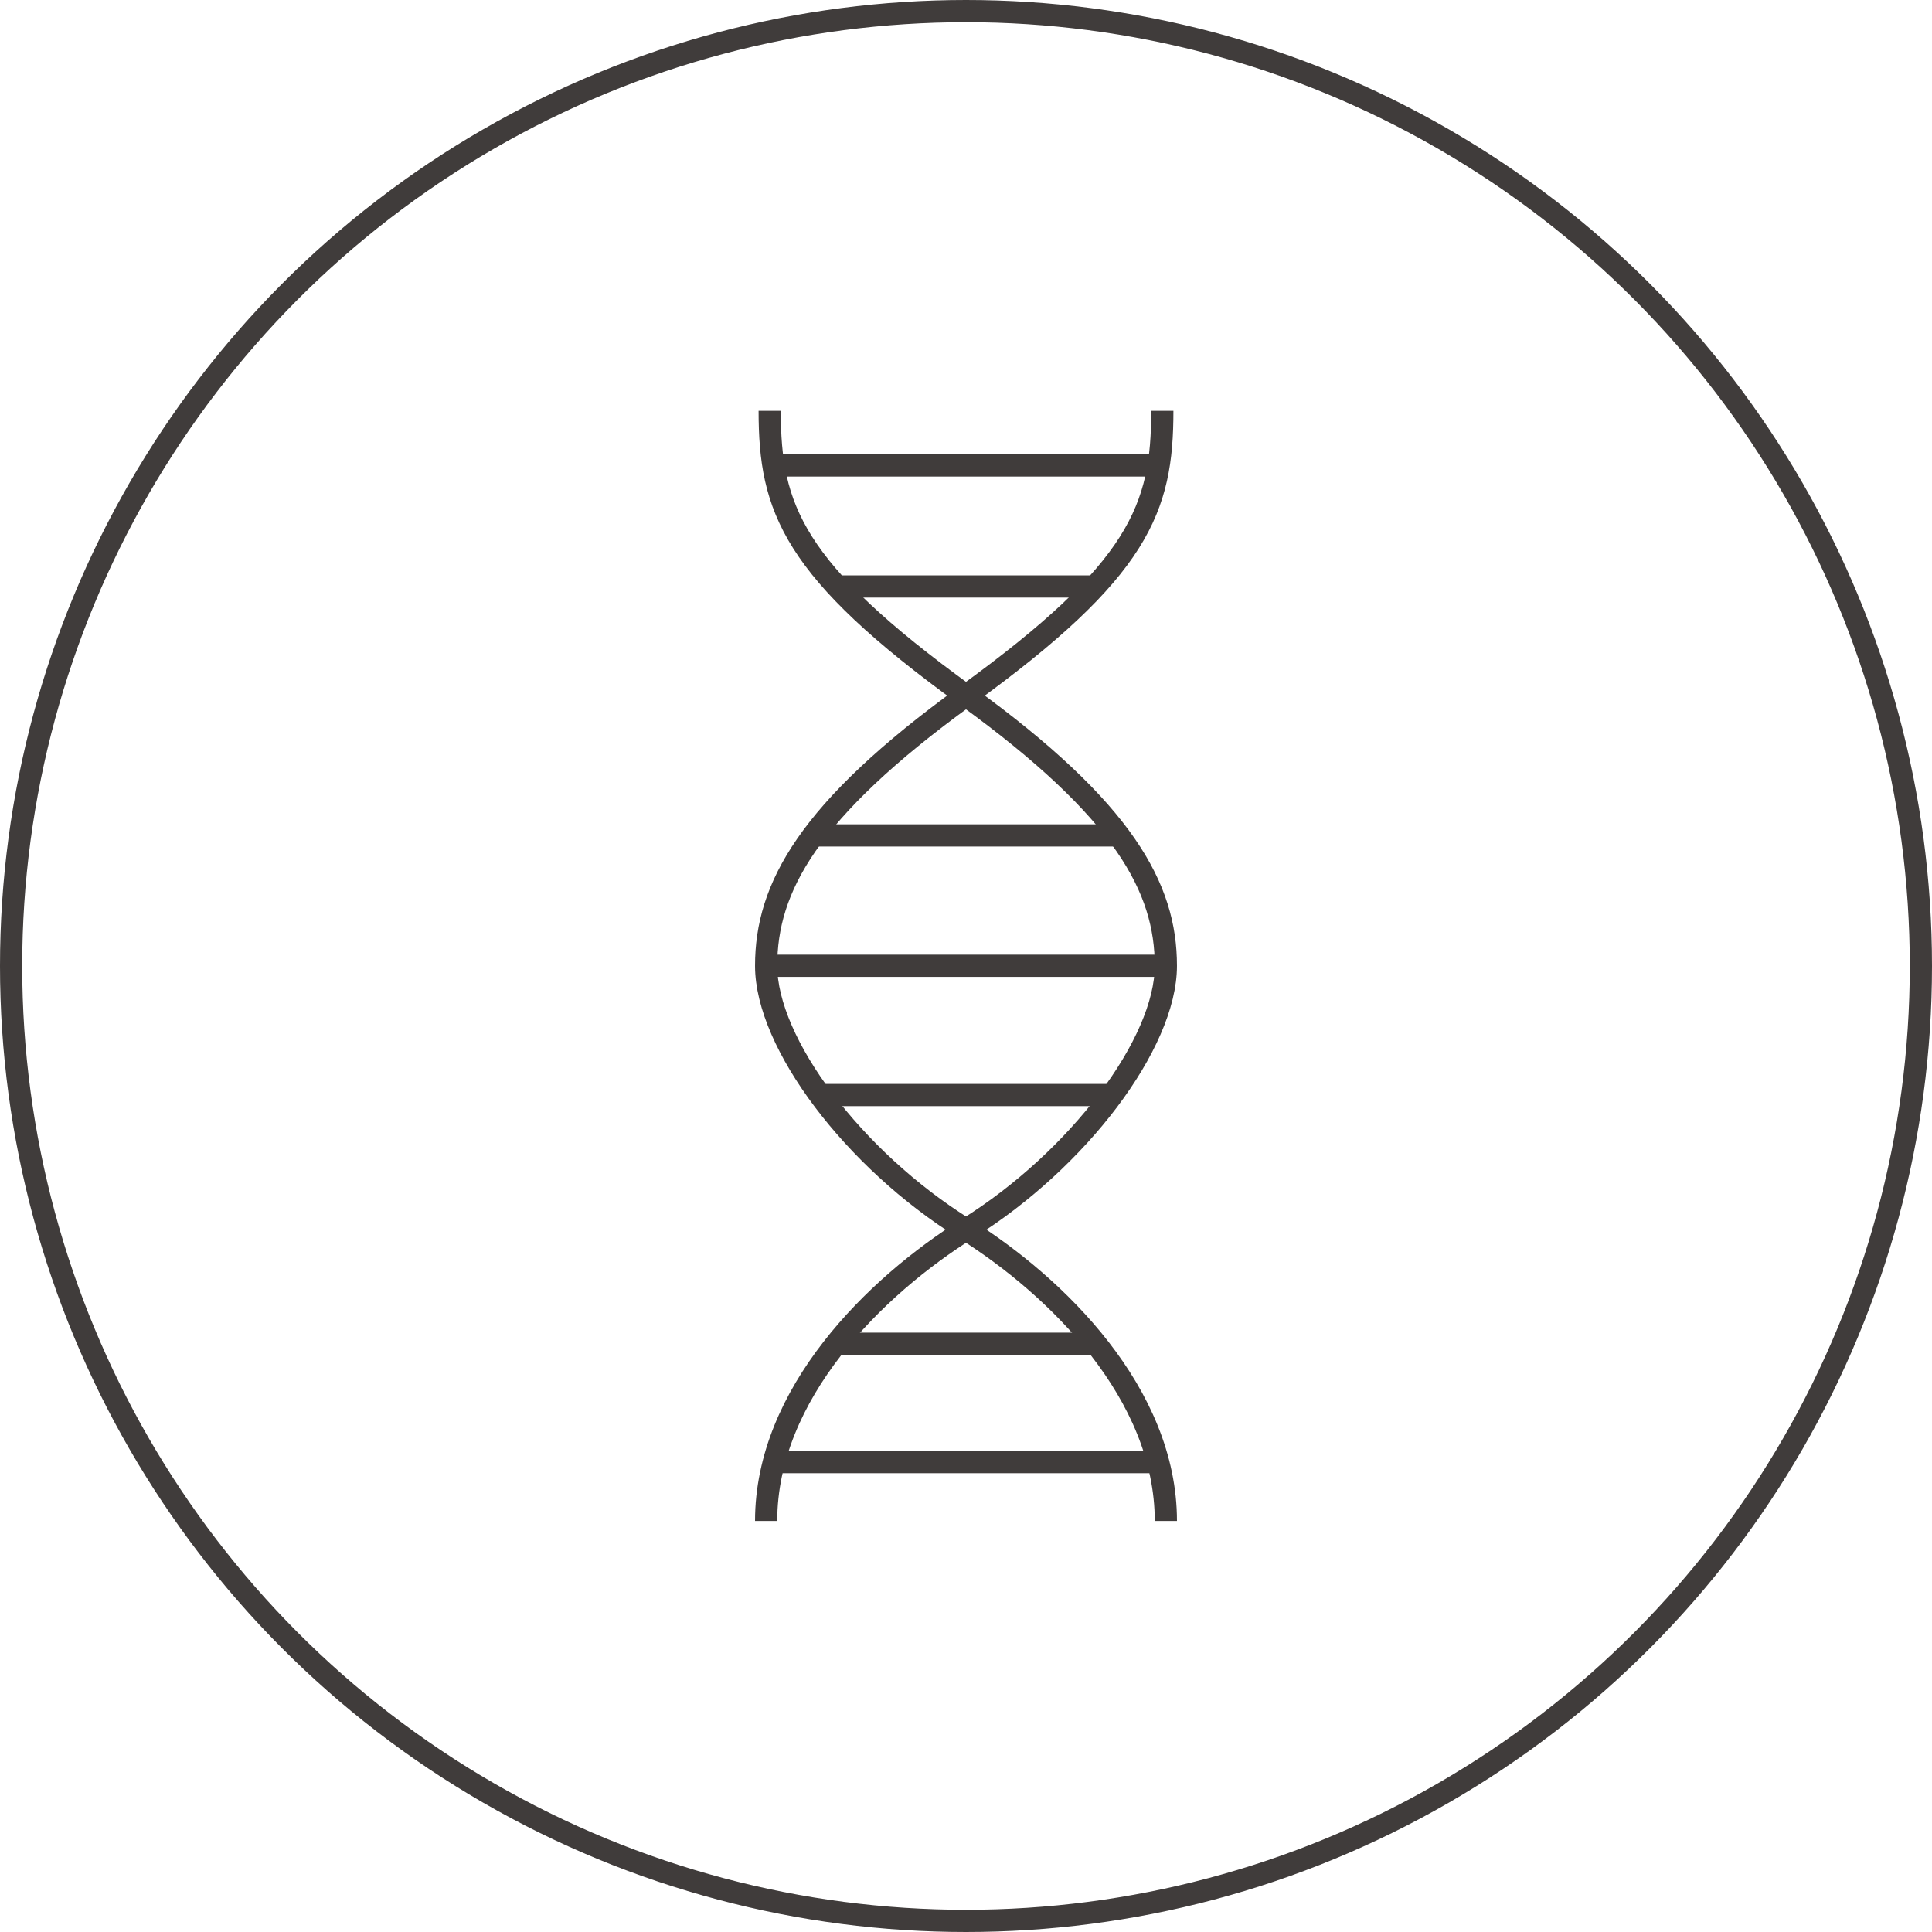
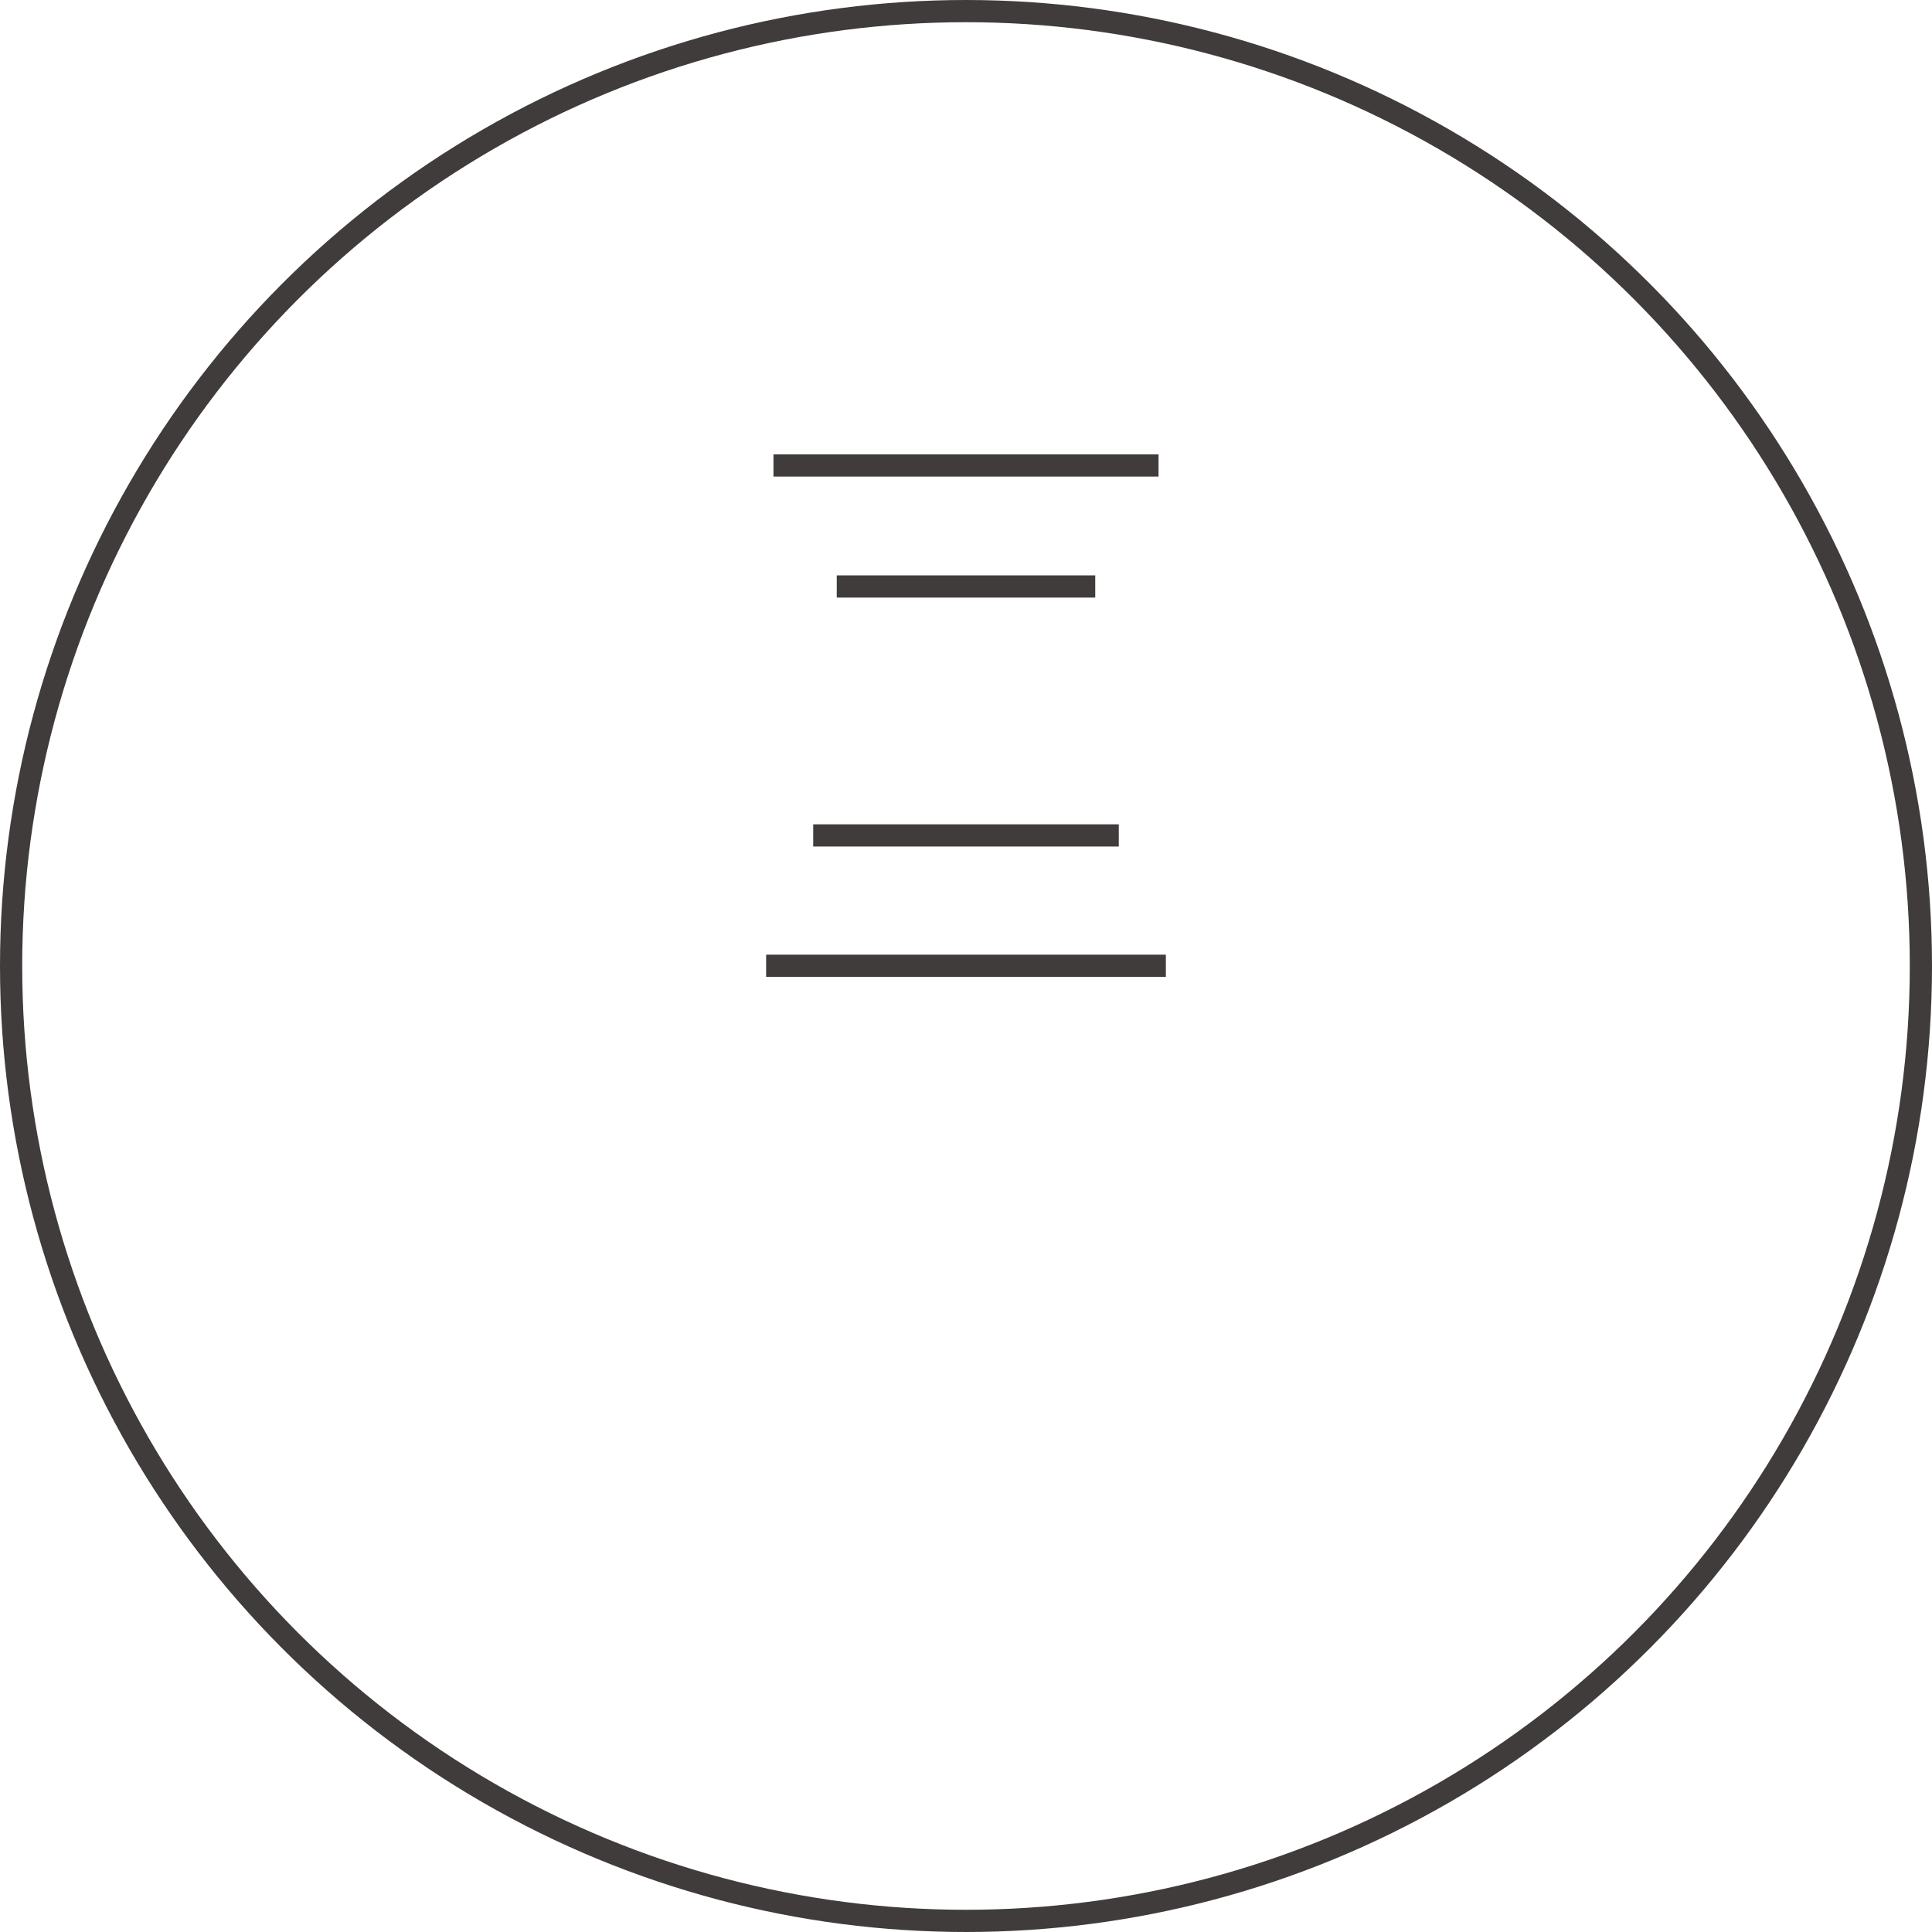
<svg xmlns="http://www.w3.org/2000/svg" id="_레이어_2" data-name="레이어 2" viewBox="0 0 87 87">
  <defs>
    <style>
      .cls-1 {
        fill: none;
        stroke: #403c3b;
        stroke-miterlimit: 10;
      }
    </style>
  </defs>
  <g id="Layer_1" data-name="Layer 1">
    <g>
      <circle class="cls-1" cx="43.5" cy="43.5" r="43" />
      <g>
-         <path class="cls-1" d="M34.66,18.5c0,4.38,1.01,7.16,8.85,12.83,7.14,5.17,8.99,8.67,8.99,12.16s-3.95,8.73-8.92,11.83c-4.19,2.62-9.08,7.45-9.08,13.17" />
-         <path class="cls-1" d="M52.34,18.5c0,4.38-1.01,7.16-8.85,12.83-7.14,5.17-8.99,8.67-8.99,12.16,0,3.49,3.95,8.73,8.92,11.83,4.19,2.62,9.08,7.45,9.08,13.17" />
        <line class="cls-1" x1="37.68" y1="26.41" x2="49.32" y2="26.41" />
        <line class="cls-1" x1="34.83" y1="20.96" x2="52.17" y2="20.96" />
        <line class="cls-1" x1="36.62" y1="37.62" x2="50.38" y2="37.62" />
        <line class="cls-1" x1="34.5" y1="43.49" x2="52.5" y2="43.49" />
-         <line class="cls-1" x1="36.91" y1="49.31" x2="50.09" y2="49.31" />
-         <line class="cls-1" x1="37.65" y1="60.51" x2="49.35" y2="60.51" />
-         <line class="cls-1" x1="34.85" y1="65.84" x2="52.15" y2="65.84" />
      </g>
    </g>
  </g>
</svg>